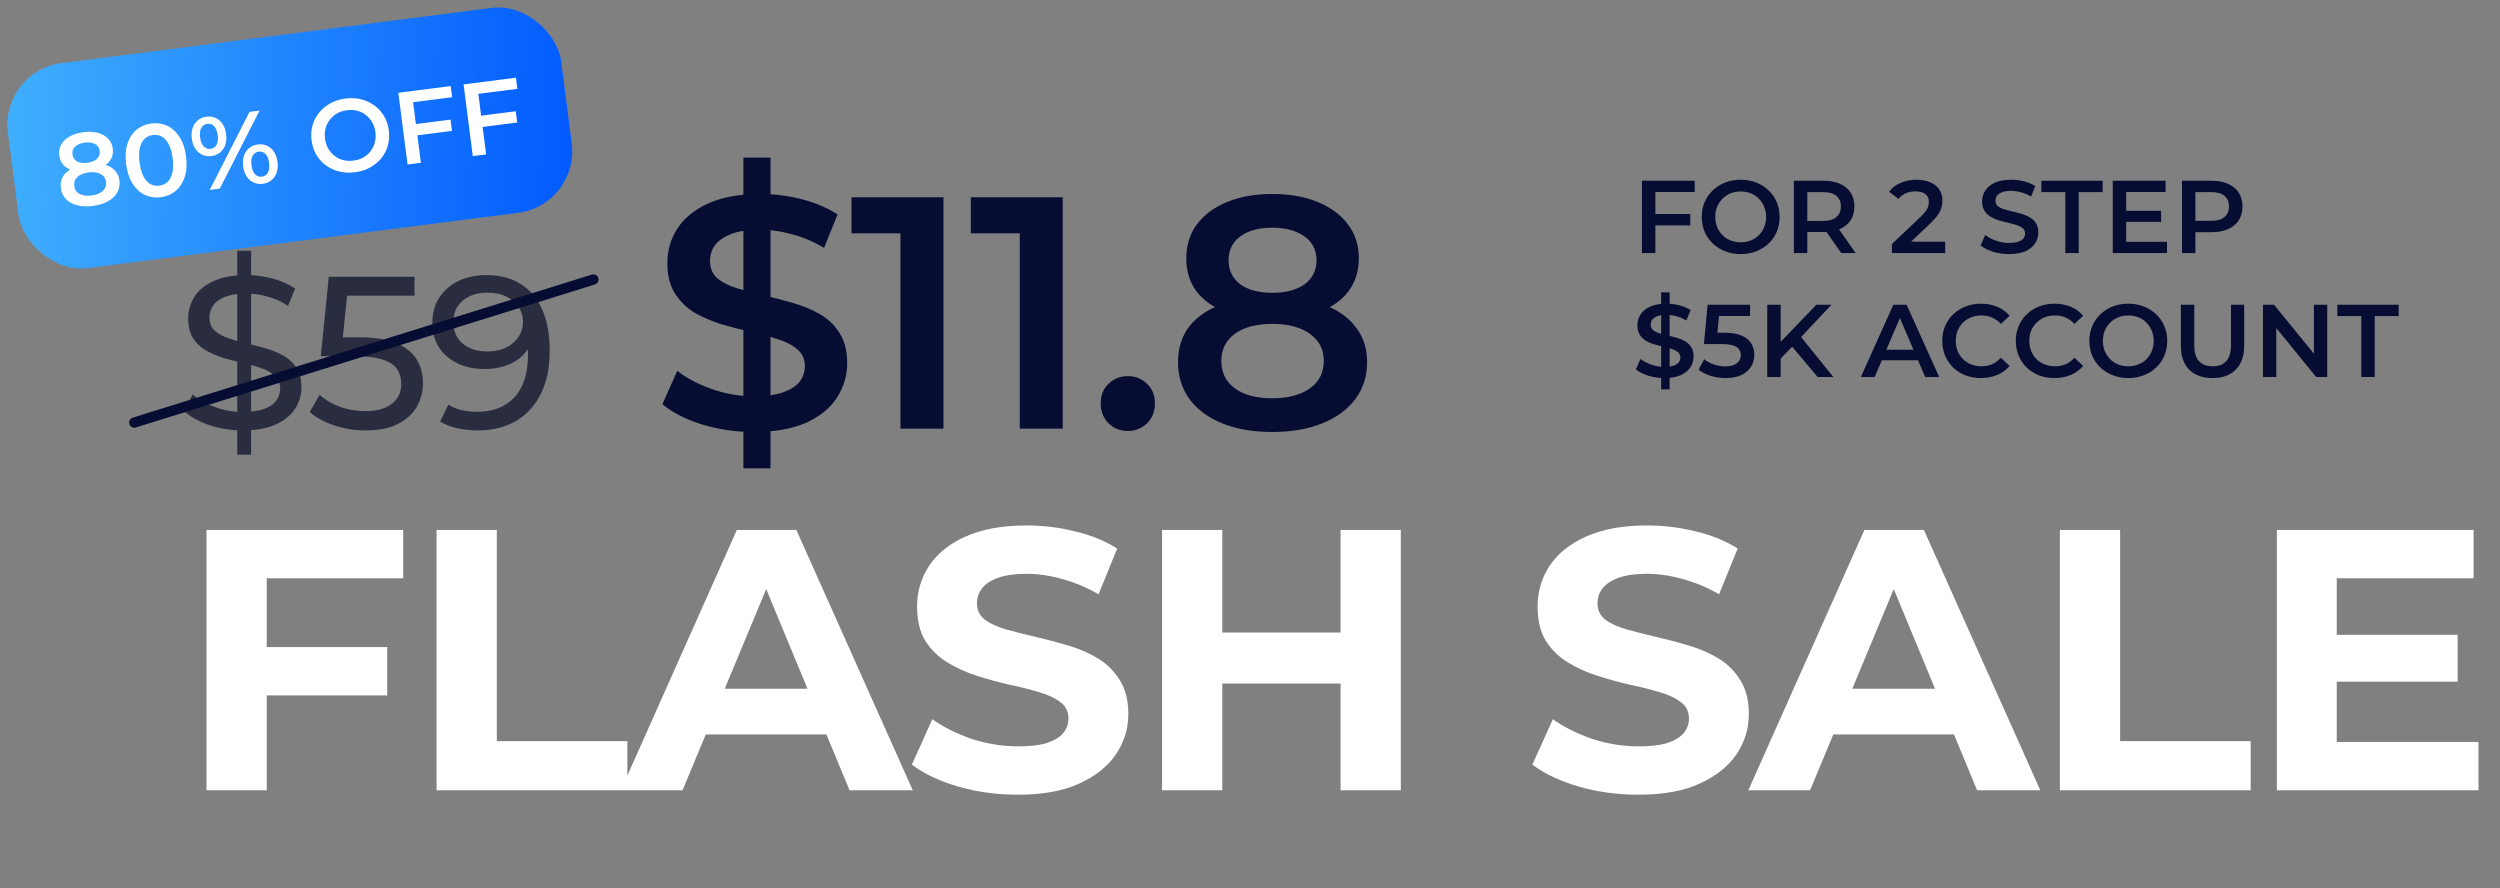
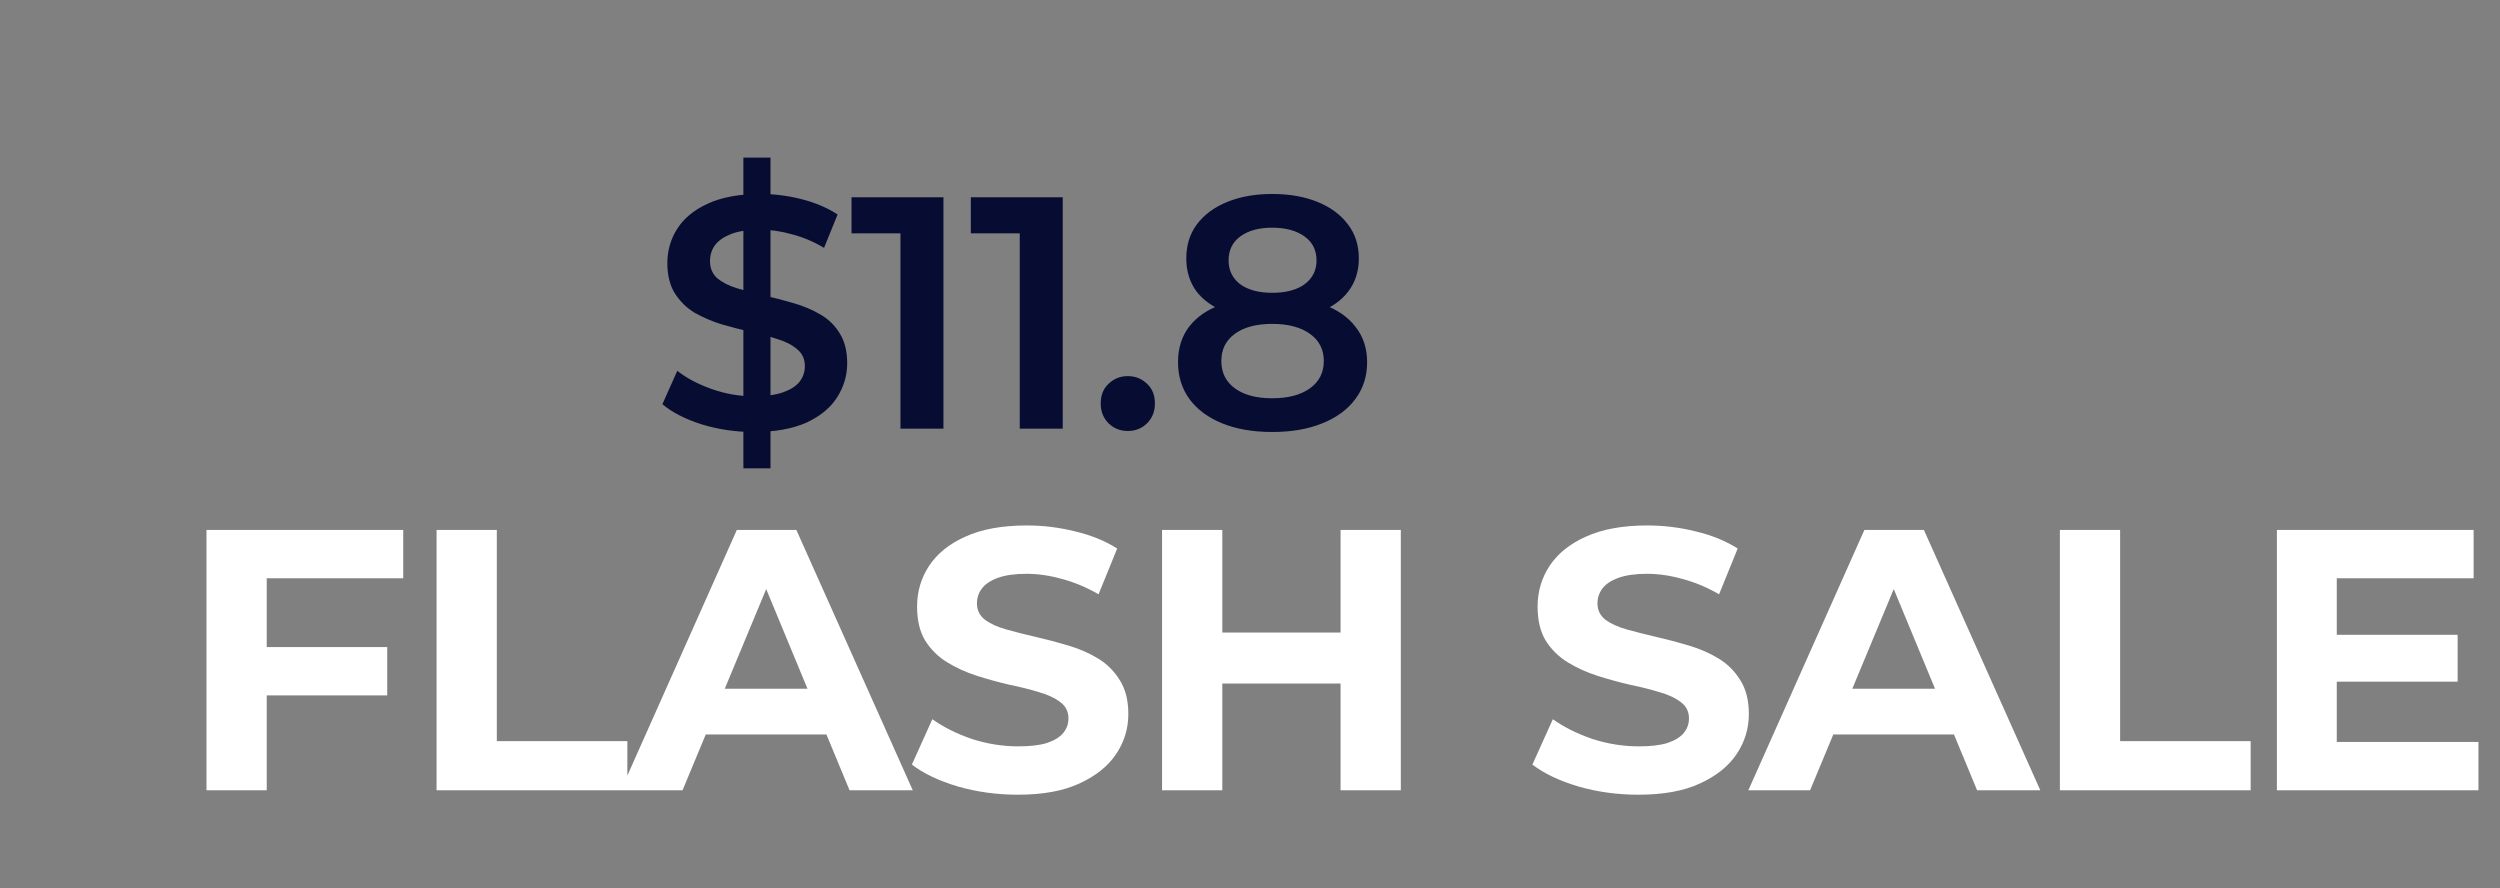
<svg xmlns="http://www.w3.org/2000/svg" width="242" height="86" viewBox="0 0 242 86" fill="none">
  <rect x="0" y="0" width="242" height="86" fill="#808080" stroke="none" />
-   <path d="M22.964 44.016V24.276H24.308V44.016H22.964ZM23.489 41.664C22.369 41.664 21.298 41.496 20.276 41.16C19.254 40.81 18.449 40.362 17.861 39.816L18.638 38.178C19.198 38.668 19.912 39.074 20.78 39.396C21.648 39.718 22.551 39.879 23.489 39.879C24.343 39.879 25.036 39.781 25.568 39.585C26.1 39.389 26.492 39.123 26.744 38.787C26.996 38.437 27.122 38.045 27.122 37.611C27.122 37.107 26.954 36.701 26.618 36.393C26.296 36.085 25.869 35.84 25.337 35.658C24.819 35.462 24.245 35.294 23.615 35.154C22.985 35.014 22.348 34.853 21.704 34.671C21.074 34.475 20.493 34.23 19.961 33.936C19.443 33.642 19.023 33.25 18.701 32.76C18.379 32.256 18.218 31.612 18.218 30.828C18.218 30.072 18.414 29.379 18.806 28.749C19.212 28.105 19.828 27.594 20.654 27.216C21.494 26.824 22.558 26.628 23.846 26.628C24.7 26.628 25.547 26.74 26.387 26.964C27.227 27.188 27.955 27.51 28.571 27.93L27.878 29.61C27.248 29.19 26.583 28.889 25.883 28.707C25.183 28.511 24.504 28.413 23.846 28.413C23.02 28.413 22.341 28.518 21.809 28.728C21.277 28.938 20.885 29.218 20.633 29.568C20.395 29.918 20.276 30.31 20.276 30.744C20.276 31.262 20.437 31.675 20.759 31.983C21.095 32.291 21.522 32.536 22.04 32.718C22.572 32.9 23.153 33.068 23.783 33.222C24.413 33.362 25.043 33.523 25.673 33.705C26.317 33.887 26.898 34.125 27.416 34.419C27.948 34.713 28.375 35.105 28.697 35.595C29.019 36.085 29.18 36.715 29.18 37.485C29.18 38.227 28.977 38.92 28.571 39.564C28.165 40.194 27.535 40.705 26.681 41.097C25.841 41.475 24.777 41.664 23.489 41.664ZM35.377 41.664C34.341 41.664 33.333 41.503 32.353 41.181C31.387 40.859 30.596 40.425 29.98 39.879L30.946 38.22C31.436 38.682 32.073 39.06 32.857 39.354C33.641 39.648 34.474 39.795 35.356 39.795C36.476 39.795 37.337 39.557 37.939 39.081C38.541 38.605 38.842 37.968 38.842 37.17C38.842 36.624 38.709 36.148 38.443 35.742C38.177 35.336 37.715 35.028 37.057 34.818C36.413 34.594 35.524 34.482 34.39 34.482H31.051L31.828 26.796H40.123V28.623H32.605L33.697 27.594L33.088 33.663L31.996 32.655H34.831C36.301 32.655 37.484 32.844 38.38 33.222C39.276 33.6 39.927 34.125 40.333 34.797C40.739 35.455 40.942 36.218 40.942 37.086C40.942 37.926 40.739 38.696 40.333 39.396C39.927 40.082 39.311 40.635 38.485 41.055C37.673 41.461 36.637 41.664 35.377 41.664ZM47.037 26.628C48.367 26.628 49.487 26.915 50.397 27.489C51.321 28.063 52.021 28.896 52.497 29.988C52.973 31.066 53.211 32.389 53.211 33.957C53.211 35.623 52.917 37.03 52.329 38.178C51.741 39.326 50.929 40.194 49.893 40.782C48.857 41.37 47.646 41.664 46.26 41.664C45.574 41.664 44.909 41.594 44.265 41.454C43.635 41.314 43.082 41.097 42.606 40.803L43.404 39.165C43.796 39.417 44.23 39.599 44.706 39.711C45.196 39.809 45.707 39.858 46.239 39.858C47.723 39.858 48.906 39.396 49.788 38.472C50.67 37.534 51.111 36.148 51.111 34.314C51.111 34.02 51.097 33.67 51.069 33.264C51.041 32.858 50.978 32.459 50.88 32.067L51.573 32.781C51.377 33.425 51.048 33.971 50.586 34.419C50.138 34.853 49.592 35.182 48.948 35.406C48.318 35.616 47.625 35.721 46.869 35.721C45.903 35.721 45.042 35.539 44.286 35.175C43.53 34.811 42.935 34.3 42.501 33.642C42.067 32.97 41.85 32.179 41.85 31.269C41.85 30.317 42.074 29.498 42.522 28.812C42.984 28.112 43.607 27.573 44.391 27.195C45.189 26.817 46.071 26.628 47.037 26.628ZM47.121 28.329C46.491 28.329 45.931 28.448 45.441 28.686C44.951 28.924 44.566 29.253 44.286 29.673C44.02 30.093 43.887 30.597 43.887 31.185C43.887 32.053 44.188 32.746 44.79 33.264C45.392 33.768 46.204 34.02 47.226 34.02C47.898 34.02 48.486 33.894 48.99 33.642C49.508 33.39 49.907 33.047 50.187 32.613C50.481 32.179 50.628 31.696 50.628 31.164C50.628 30.646 50.495 30.177 50.229 29.757C49.963 29.337 49.571 28.994 49.053 28.728C48.535 28.462 47.891 28.329 47.121 28.329Z" fill="#2A2D3F" />
  <path d="M71.96 45.336V15.256H74.584V45.336H71.96ZM72.952 41.816C71.203 41.816 69.528 41.571 67.928 41.08C66.328 40.568 65.059 39.917 64.12 39.128L65.56 35.896C66.456 36.6 67.565 37.187 68.888 37.656C70.211 38.125 71.565 38.36 72.952 38.36C74.125 38.36 75.075 38.232 75.8 37.976C76.525 37.72 77.059 37.379 77.4 36.952C77.741 36.504 77.912 36.003 77.912 35.448C77.912 34.765 77.667 34.221 77.176 33.816C76.685 33.389 76.045 33.059 75.256 32.824C74.488 32.568 73.624 32.333 72.664 32.12C71.725 31.907 70.776 31.661 69.816 31.384C68.877 31.085 68.013 30.712 67.224 30.264C66.456 29.795 65.827 29.176 65.336 28.408C64.845 27.64 64.6 26.659 64.6 25.464C64.6 24.248 64.92 23.139 65.56 22.136C66.221 21.112 67.213 20.301 68.536 19.704C69.88 19.085 71.576 18.776 73.624 18.776C74.968 18.776 76.301 18.947 77.624 19.288C78.947 19.629 80.099 20.12 81.08 20.76L79.768 23.992C78.765 23.395 77.731 22.957 76.664 22.68C75.597 22.381 74.573 22.232 73.592 22.232C72.44 22.232 71.501 22.371 70.776 22.648C70.072 22.925 69.549 23.288 69.208 23.736C68.888 24.184 68.728 24.696 68.728 25.272C68.728 25.955 68.963 26.509 69.432 26.936C69.923 27.341 70.552 27.661 71.32 27.896C72.109 28.131 72.984 28.365 73.944 28.6C74.904 28.813 75.853 29.059 76.792 29.336C77.752 29.613 78.616 29.976 79.384 30.424C80.173 30.872 80.803 31.48 81.272 32.248C81.763 33.016 82.008 33.987 82.008 35.16C82.008 36.355 81.677 37.464 81.016 38.488C80.376 39.491 79.384 40.301 78.04 40.92C76.696 41.517 75 41.816 72.952 41.816ZM87.165 41.496V20.696L88.989 22.584H82.428V19.096H91.325V41.496H87.165ZM98.712 41.496V20.696L100.536 22.584H93.976V19.096H102.872V41.496H98.712ZM109.172 41.72C108.446 41.72 107.828 41.475 107.316 40.984C106.804 40.472 106.548 39.832 106.548 39.064C106.548 38.253 106.804 37.613 107.316 37.144C107.828 36.653 108.446 36.408 109.172 36.408C109.897 36.408 110.516 36.653 111.028 37.144C111.54 37.613 111.796 38.253 111.796 39.064C111.796 39.832 111.54 40.472 111.028 40.984C110.516 41.475 109.897 41.72 109.172 41.72ZM123.152 41.816C121.296 41.816 119.686 41.539 118.32 40.984C116.955 40.429 115.899 39.651 115.152 38.648C114.406 37.624 114.032 36.429 114.032 35.064C114.032 33.699 114.395 32.547 115.12 31.608C115.846 30.669 116.891 29.955 118.256 29.464C119.622 28.973 121.254 28.728 123.152 28.728C125.051 28.728 126.683 28.973 128.048 29.464C129.435 29.955 130.491 30.68 131.216 31.64C131.963 32.579 132.337 33.72 132.337 35.064C132.337 36.429 131.953 37.624 131.184 38.648C130.438 39.651 129.371 40.429 127.984 40.984C126.619 41.539 125.008 41.816 123.152 41.816ZM123.152 38.552C124.688 38.552 125.904 38.232 126.8 37.592C127.696 36.952 128.144 36.067 128.144 34.936C128.144 33.827 127.696 32.952 126.8 32.312C125.904 31.672 124.688 31.352 123.152 31.352C121.616 31.352 120.411 31.672 119.536 32.312C118.662 32.952 118.224 33.827 118.224 34.936C118.224 36.067 118.662 36.952 119.536 37.592C120.411 38.232 121.616 38.552 123.152 38.552ZM123.152 30.904C121.424 30.904 119.942 30.68 118.704 30.232C117.467 29.763 116.507 29.091 115.824 28.216C115.163 27.32 114.832 26.253 114.832 25.016C114.832 23.736 115.174 22.637 115.856 21.72C116.56 20.781 117.542 20.056 118.8 19.544C120.059 19.032 121.51 18.776 123.152 18.776C124.816 18.776 126.278 19.032 127.536 19.544C128.795 20.056 129.776 20.781 130.48 21.72C131.184 22.637 131.536 23.736 131.536 25.016C131.536 26.253 131.195 27.32 130.512 28.216C129.851 29.091 128.891 29.763 127.632 30.232C126.374 30.68 124.88 30.904 123.152 30.904ZM123.152 28.344C124.475 28.344 125.52 28.067 126.288 27.512C127.056 26.936 127.44 26.168 127.44 25.208C127.44 24.205 127.046 23.427 126.256 22.872C125.467 22.317 124.432 22.04 123.152 22.04C121.872 22.04 120.848 22.317 120.08 22.872C119.312 23.427 118.928 24.205 118.928 25.208C118.928 26.168 119.302 26.936 120.048 27.512C120.816 28.067 121.851 28.344 123.152 28.344Z" fill="#070D32" />
-   <path d="M13 40.902L57.439 27.058" stroke="#070D32" stroke-linecap="round" />
-   <path d="M160.13 20.716H163.62V21.816H160.13V20.716ZM160.24 24.496H158.94V17.496H164.05V18.586H160.24V24.496ZM168.509 24.596C167.962 24.596 167.459 24.506 166.999 24.326C166.539 24.146 166.139 23.896 165.799 23.576C165.459 23.249 165.196 22.869 165.009 22.436C164.822 21.996 164.729 21.516 164.729 20.996C164.729 20.476 164.822 19.999 165.009 19.566C165.196 19.126 165.459 18.746 165.799 18.426C166.139 18.099 166.539 17.846 166.999 17.666C167.459 17.486 167.959 17.396 168.499 17.396C169.046 17.396 169.546 17.486 169.999 17.666C170.459 17.846 170.859 18.099 171.199 18.426C171.539 18.746 171.802 19.126 171.989 19.566C172.176 19.999 172.269 20.476 172.269 20.996C172.269 21.516 172.176 21.996 171.989 22.436C171.802 22.876 171.539 23.256 171.199 23.576C170.859 23.896 170.459 24.146 169.999 24.326C169.546 24.506 169.049 24.596 168.509 24.596ZM168.499 23.456C168.852 23.456 169.179 23.396 169.479 23.276C169.779 23.156 170.039 22.986 170.259 22.766C170.479 22.539 170.649 22.279 170.769 21.986C170.896 21.686 170.959 21.356 170.959 20.996C170.959 20.636 170.896 20.309 170.769 20.016C170.649 19.716 170.479 19.456 170.259 19.236C170.039 19.009 169.779 18.836 169.479 18.716C169.179 18.596 168.852 18.536 168.499 18.536C168.146 18.536 167.819 18.596 167.519 18.716C167.226 18.836 166.966 19.009 166.739 19.236C166.519 19.456 166.346 19.716 166.219 20.016C166.099 20.309 166.039 20.636 166.039 20.996C166.039 21.349 166.099 21.676 166.219 21.976C166.346 22.276 166.519 22.539 166.739 22.766C166.959 22.986 167.219 23.156 167.519 23.276C167.819 23.396 168.146 23.456 168.499 23.456ZM173.647 24.496V17.496H176.527C177.147 17.496 177.677 17.596 178.117 17.796C178.564 17.996 178.907 18.283 179.147 18.656C179.387 19.029 179.507 19.473 179.507 19.986C179.507 20.499 179.387 20.943 179.147 21.316C178.907 21.683 178.564 21.966 178.117 22.166C177.677 22.359 177.147 22.456 176.527 22.456H174.367L174.947 21.866V24.496H173.647ZM178.227 24.496L176.457 21.956H177.847L179.627 24.496H178.227ZM174.947 22.006L174.367 21.386H176.467C177.04 21.386 177.47 21.263 177.757 21.016C178.05 20.769 178.197 20.426 178.197 19.986C178.197 19.539 178.05 19.196 177.757 18.956C177.47 18.716 177.04 18.596 176.467 18.596H174.367L174.947 17.956V22.006ZM183.135 24.496V23.626L185.915 20.986C186.148 20.766 186.322 20.573 186.435 20.406C186.548 20.239 186.622 20.086 186.655 19.946C186.695 19.799 186.715 19.663 186.715 19.536C186.715 19.216 186.605 18.969 186.385 18.796C186.165 18.616 185.842 18.526 185.415 18.526C185.075 18.526 184.765 18.586 184.485 18.706C184.212 18.826 183.975 19.009 183.775 19.256L182.865 18.556C183.138 18.189 183.505 17.906 183.965 17.706C184.432 17.499 184.952 17.396 185.525 17.396C186.032 17.396 186.472 17.479 186.845 17.646C187.225 17.806 187.515 18.036 187.715 18.336C187.922 18.636 188.025 18.993 188.025 19.406C188.025 19.633 187.995 19.859 187.935 20.086C187.875 20.306 187.762 20.539 187.595 20.786C187.428 21.033 187.185 21.309 186.865 21.616L184.475 23.886L184.205 23.396H188.295V24.496H183.135ZM194.479 24.596C193.932 24.596 193.409 24.519 192.909 24.366C192.409 24.206 192.012 24.003 191.719 23.756L192.169 22.746C192.449 22.966 192.796 23.149 193.209 23.296C193.622 23.443 194.046 23.516 194.479 23.516C194.846 23.516 195.142 23.476 195.369 23.396C195.596 23.316 195.762 23.209 195.869 23.076C195.976 22.936 196.029 22.779 196.029 22.606C196.029 22.393 195.952 22.223 195.799 22.096C195.646 21.963 195.446 21.859 195.199 21.786C194.959 21.706 194.689 21.633 194.389 21.566C194.096 21.499 193.799 21.423 193.499 21.336C193.206 21.243 192.936 21.126 192.689 20.986C192.449 20.839 192.252 20.646 192.099 20.406C191.946 20.166 191.869 19.859 191.869 19.486C191.869 19.106 191.969 18.759 192.169 18.446C192.376 18.126 192.686 17.873 193.099 17.686C193.519 17.493 194.049 17.396 194.689 17.396C195.109 17.396 195.526 17.449 195.939 17.556C196.352 17.663 196.712 17.816 197.019 18.016L196.609 19.026C196.296 18.839 195.972 18.703 195.639 18.616C195.306 18.523 194.986 18.476 194.679 18.476C194.319 18.476 194.026 18.519 193.799 18.606C193.579 18.693 193.416 18.806 193.309 18.946C193.209 19.086 193.159 19.246 193.159 19.426C193.159 19.639 193.232 19.813 193.379 19.946C193.532 20.073 193.729 20.173 193.969 20.246C194.216 20.319 194.489 20.393 194.789 20.466C195.089 20.533 195.386 20.609 195.679 20.696C195.979 20.783 196.249 20.896 196.489 21.036C196.736 21.176 196.932 21.366 197.079 21.606C197.232 21.846 197.309 22.149 197.309 22.516C197.309 22.889 197.206 23.236 196.999 23.556C196.799 23.869 196.489 24.123 196.069 24.316C195.649 24.503 195.119 24.596 194.479 24.596ZM199.921 24.496V18.596H197.601V17.496H203.541V18.596H201.221V24.496H199.921ZM205.716 20.406H209.196V21.476H205.716V20.406ZM205.816 23.406H209.766V24.496H204.516V17.496H209.626V18.586H205.816V23.406ZM211.215 24.496V17.496H214.095C214.715 17.496 215.245 17.596 215.685 17.796C216.132 17.996 216.475 18.283 216.715 18.656C216.955 19.029 217.075 19.473 217.075 19.986C217.075 20.499 216.955 20.943 216.715 21.316C216.475 21.689 216.132 21.976 215.685 22.176C215.245 22.376 214.715 22.476 214.095 22.476H211.935L212.515 21.866V24.496H211.215ZM212.515 22.006L211.935 21.376H214.035C214.609 21.376 215.039 21.256 215.325 21.016C215.619 20.769 215.765 20.426 215.765 19.986C215.765 19.539 215.619 19.196 215.325 18.956C215.039 18.716 214.609 18.596 214.035 18.596H211.935L212.515 17.956V22.006ZM160.8 37.696V28.296H161.62V37.696H160.8ZM161.11 36.596C160.563 36.596 160.04 36.519 159.54 36.366C159.04 36.206 158.643 36.003 158.35 35.756L158.8 34.746C159.08 34.966 159.427 35.149 159.84 35.296C160.253 35.443 160.677 35.516 161.11 35.516C161.477 35.516 161.773 35.476 162 35.396C162.227 35.316 162.393 35.209 162.5 35.076C162.607 34.936 162.66 34.779 162.66 34.606C162.66 34.393 162.583 34.223 162.43 34.096C162.277 33.963 162.077 33.859 161.83 33.786C161.59 33.706 161.32 33.633 161.02 33.566C160.727 33.499 160.43 33.423 160.13 33.336C159.837 33.243 159.567 33.126 159.32 32.986C159.08 32.839 158.883 32.646 158.73 32.406C158.577 32.166 158.5 31.859 158.5 31.486C158.5 31.106 158.6 30.759 158.8 30.446C159.007 30.126 159.317 29.873 159.73 29.686C160.15 29.493 160.68 29.396 161.32 29.396C161.74 29.396 162.157 29.449 162.57 29.556C162.983 29.663 163.343 29.816 163.65 30.016L163.24 31.026C162.927 30.839 162.603 30.703 162.27 30.616C161.937 30.523 161.617 30.476 161.31 30.476C160.95 30.476 160.657 30.519 160.43 30.606C160.21 30.693 160.047 30.806 159.94 30.946C159.84 31.086 159.79 31.246 159.79 31.426C159.79 31.639 159.863 31.813 160.01 31.946C160.163 32.073 160.36 32.173 160.6 32.246C160.847 32.319 161.12 32.393 161.42 32.466C161.72 32.533 162.017 32.609 162.31 32.696C162.61 32.783 162.88 32.896 163.12 33.036C163.367 33.176 163.563 33.366 163.71 33.606C163.863 33.846 163.94 34.149 163.94 34.516C163.94 34.889 163.837 35.236 163.63 35.556C163.43 35.869 163.12 36.123 162.7 36.316C162.28 36.503 161.75 36.596 161.11 36.596ZM167.049 36.596C166.556 36.596 166.072 36.526 165.599 36.386C165.132 36.239 164.739 36.039 164.419 35.786L164.969 34.776C165.222 34.983 165.529 35.149 165.889 35.276C166.256 35.403 166.636 35.466 167.029 35.466C167.489 35.466 167.849 35.369 168.109 35.176C168.376 34.983 168.509 34.723 168.509 34.396C168.509 34.176 168.452 33.983 168.339 33.816C168.232 33.649 168.039 33.523 167.759 33.436C167.486 33.349 167.109 33.306 166.629 33.306H164.939L165.299 29.496H169.409V30.586H165.779L166.459 29.966L166.189 32.816L165.509 32.206H166.919C167.612 32.206 168.169 32.299 168.589 32.486C169.016 32.666 169.326 32.919 169.519 33.246C169.719 33.566 169.819 33.933 169.819 34.346C169.819 34.753 169.719 35.126 169.519 35.466C169.319 35.806 169.012 36.079 168.599 36.286C168.192 36.493 167.676 36.596 167.049 36.596ZM172.229 34.846L172.159 33.306L175.829 29.496H177.289L174.239 32.736L173.519 33.526L172.229 34.846ZM171.069 36.496V29.496H172.369V36.496H171.069ZM175.949 36.496L173.269 33.306L174.129 32.356L177.469 36.496H175.949ZM180.128 36.496L183.278 29.496H184.558L187.718 36.496H186.358L183.648 30.186H184.168L181.468 36.496H180.128ZM181.578 34.876L181.928 33.856H185.708L186.058 34.876H181.578ZM191.75 36.596C191.217 36.596 190.72 36.509 190.26 36.336C189.807 36.156 189.41 35.906 189.07 35.586C188.737 35.259 188.477 34.876 188.29 34.436C188.104 33.996 188.01 33.516 188.01 32.996C188.01 32.476 188.104 31.996 188.29 31.556C188.477 31.116 188.74 30.736 189.08 30.416C189.42 30.089 189.817 29.839 190.27 29.666C190.724 29.486 191.22 29.396 191.76 29.396C192.334 29.396 192.857 29.496 193.33 29.696C193.804 29.889 194.204 30.179 194.53 30.566L193.69 31.356C193.437 31.083 193.154 30.879 192.84 30.746C192.527 30.606 192.187 30.536 191.82 30.536C191.454 30.536 191.117 30.596 190.81 30.716C190.51 30.836 190.247 31.006 190.02 31.226C189.8 31.446 189.627 31.706 189.5 32.006C189.38 32.306 189.32 32.636 189.32 32.996C189.32 33.356 189.38 33.686 189.5 33.986C189.627 34.286 189.8 34.546 190.02 34.766C190.247 34.986 190.51 35.156 190.81 35.276C191.117 35.396 191.454 35.456 191.82 35.456C192.187 35.456 192.527 35.389 192.84 35.256C193.154 35.116 193.437 34.906 193.69 34.626L194.53 35.426C194.204 35.806 193.804 36.096 193.33 36.296C192.857 36.496 192.33 36.596 191.75 36.596ZM198.869 36.596C198.336 36.596 197.839 36.509 197.379 36.336C196.926 36.156 196.529 35.906 196.189 35.586C195.856 35.259 195.596 34.876 195.409 34.436C195.223 33.996 195.129 33.516 195.129 32.996C195.129 32.476 195.223 31.996 195.409 31.556C195.596 31.116 195.859 30.736 196.199 30.416C196.539 30.089 196.936 29.839 197.389 29.666C197.843 29.486 198.339 29.396 198.879 29.396C199.453 29.396 199.976 29.496 200.449 29.696C200.923 29.889 201.323 30.179 201.649 30.566L200.809 31.356C200.556 31.083 200.273 30.879 199.959 30.746C199.646 30.606 199.306 30.536 198.939 30.536C198.573 30.536 198.236 30.596 197.929 30.716C197.629 30.836 197.366 31.006 197.139 31.226C196.919 31.446 196.746 31.706 196.619 32.006C196.499 32.306 196.439 32.636 196.439 32.996C196.439 33.356 196.499 33.686 196.619 33.986C196.746 34.286 196.919 34.546 197.139 34.766C197.366 34.986 197.629 35.156 197.929 35.276C198.236 35.396 198.573 35.456 198.939 35.456C199.306 35.456 199.646 35.389 199.959 35.256C200.273 35.116 200.556 34.906 200.809 34.626L201.649 35.426C201.323 35.806 200.923 36.096 200.449 36.296C199.976 36.496 199.449 36.596 198.869 36.596ZM206.029 36.596C205.482 36.596 204.979 36.506 204.519 36.326C204.059 36.146 203.659 35.896 203.319 35.576C202.979 35.249 202.715 34.869 202.529 34.436C202.342 33.996 202.249 33.516 202.249 32.996C202.249 32.476 202.342 31.999 202.529 31.566C202.715 31.126 202.979 30.746 203.319 30.426C203.659 30.099 204.059 29.846 204.519 29.666C204.979 29.486 205.479 29.396 206.019 29.396C206.565 29.396 207.065 29.486 207.519 29.666C207.979 29.846 208.379 30.099 208.719 30.426C209.059 30.746 209.322 31.126 209.509 31.566C209.695 31.999 209.789 32.476 209.789 32.996C209.789 33.516 209.695 33.996 209.509 34.436C209.322 34.876 209.059 35.256 208.719 35.576C208.379 35.896 207.979 36.146 207.519 36.326C207.065 36.506 206.569 36.596 206.029 36.596ZM206.019 35.456C206.372 35.456 206.699 35.396 206.999 35.276C207.299 35.156 207.559 34.986 207.779 34.766C207.999 34.539 208.169 34.279 208.289 33.986C208.415 33.686 208.479 33.356 208.479 32.996C208.479 32.636 208.415 32.309 208.289 32.016C208.169 31.716 207.999 31.456 207.779 31.236C207.559 31.009 207.299 30.836 206.999 30.716C206.699 30.596 206.372 30.536 206.019 30.536C205.665 30.536 205.339 30.596 205.039 30.716C204.745 30.836 204.485 31.009 204.259 31.236C204.039 31.456 203.865 31.716 203.739 32.016C203.619 32.309 203.559 32.636 203.559 32.996C203.559 33.349 203.619 33.676 203.739 33.976C203.865 34.276 204.039 34.539 204.259 34.766C204.479 34.986 204.739 35.156 205.039 35.276C205.339 35.396 205.665 35.456 206.019 35.456ZM214.177 36.596C213.217 36.596 212.463 36.326 211.917 35.786C211.377 35.246 211.107 34.466 211.107 33.446V29.496H212.407V33.396C212.407 34.116 212.56 34.639 212.867 34.966C213.18 35.293 213.62 35.456 214.187 35.456C214.753 35.456 215.19 35.293 215.497 34.966C215.803 34.639 215.957 34.116 215.957 33.396V29.496H217.237V33.446C217.237 34.466 216.963 35.246 216.417 35.786C215.877 36.326 215.13 36.596 214.177 36.596ZM219.057 36.496V29.496H220.127L224.517 34.886H223.987V29.496H225.277V36.496H224.207L219.817 31.106H220.347V36.496H219.057ZM228.573 36.496V30.596H226.253V29.496H232.193V30.596H229.873V36.496H228.573Z" fill="#070D32" />
  <path d="M25.388 62.636H37.484V67.316H25.388V62.636ZM25.82 76.496H19.988V51.296H39.032V55.976H25.82V76.496ZM42.26 76.496V51.296H48.092V71.744H60.728V76.496H42.26ZM60.095 76.496L71.327 51.296H77.087L88.355 76.496H82.235L73.019 54.248H75.323L66.071 76.496H60.095ZM65.711 71.096L67.259 66.668H80.219L81.803 71.096H65.711ZM98.53 76.928C96.514 76.928 94.582 76.664 92.734 76.136C90.886 75.584 89.398 74.876 88.27 74.012L90.25 69.62C91.33 70.388 92.602 71.024 94.066 71.528C95.554 72.008 97.054 72.248 98.566 72.248C99.718 72.248 100.642 72.14 101.338 71.924C102.058 71.684 102.586 71.36 102.922 70.952C103.258 70.544 103.426 70.076 103.426 69.548C103.426 68.876 103.162 68.348 102.634 67.964C102.106 67.556 101.41 67.232 100.546 66.992C99.682 66.728 98.722 66.488 97.666 66.272C96.634 66.032 95.59 65.744 94.534 65.408C93.502 65.072 92.554 64.64 91.69 64.112C90.826 63.584 90.118 62.888 89.566 62.024C89.038 61.16 88.774 60.056 88.774 58.712C88.774 57.272 89.158 55.964 89.926 54.788C90.718 53.588 91.894 52.64 93.454 51.944C95.038 51.224 97.018 50.864 99.394 50.864C100.978 50.864 102.538 51.056 104.074 51.44C105.61 51.8 106.966 52.352 108.142 53.096L106.342 57.524C105.166 56.852 103.99 56.36 102.814 56.048C101.638 55.712 100.486 55.544 99.358 55.544C98.23 55.544 97.306 55.676 96.586 55.94C95.866 56.204 95.35 56.552 95.038 56.984C94.726 57.392 94.57 57.872 94.57 58.424C94.57 59.072 94.834 59.6 95.362 60.008C95.89 60.392 96.586 60.704 97.45 60.944C98.314 61.184 99.262 61.424 100.294 61.664C101.35 61.904 102.394 62.18 103.426 62.492C104.482 62.804 105.442 63.224 106.306 63.752C107.17 64.28 107.866 64.976 108.394 65.84C108.946 66.704 109.222 67.796 109.222 69.116C109.222 70.532 108.826 71.828 108.034 73.004C107.242 74.18 106.054 75.128 104.47 75.848C102.91 76.568 100.93 76.928 98.53 76.928ZM129.767 51.296H135.599V76.496H129.767V51.296ZM118.319 76.496H112.487V51.296H118.319V76.496ZM130.199 66.164H117.887V61.232H130.199V66.164ZM158.596 76.928C156.58 76.928 154.648 76.664 152.8 76.136C150.952 75.584 149.464 74.876 148.336 74.012L150.316 69.62C151.396 70.388 152.668 71.024 154.132 71.528C155.62 72.008 157.12 72.248 158.632 72.248C159.784 72.248 160.708 72.14 161.404 71.924C162.124 71.684 162.652 71.36 162.988 70.952C163.324 70.544 163.492 70.076 163.492 69.548C163.492 68.876 163.228 68.348 162.7 67.964C162.172 67.556 161.476 67.232 160.612 66.992C159.748 66.728 158.788 66.488 157.732 66.272C156.7 66.032 155.656 65.744 154.6 65.408C153.568 65.072 152.62 64.64 151.756 64.112C150.892 63.584 150.184 62.888 149.632 62.024C149.104 61.16 148.84 60.056 148.84 58.712C148.84 57.272 149.224 55.964 149.992 54.788C150.784 53.588 151.96 52.64 153.52 51.944C155.104 51.224 157.084 50.864 159.46 50.864C161.044 50.864 162.604 51.056 164.14 51.44C165.676 51.8 167.032 52.352 168.208 53.096L166.408 57.524C165.232 56.852 164.056 56.36 162.88 56.048C161.704 55.712 160.552 55.544 159.424 55.544C158.296 55.544 157.372 55.676 156.652 55.94C155.932 56.204 155.416 56.552 155.104 56.984C154.792 57.392 154.636 57.872 154.636 58.424C154.636 59.072 154.9 59.6 155.428 60.008C155.956 60.392 156.652 60.704 157.516 60.944C158.38 61.184 159.328 61.424 160.36 61.664C161.416 61.904 162.46 62.18 163.492 62.492C164.548 62.804 165.508 63.224 166.372 63.752C167.236 64.28 167.932 64.976 168.46 65.84C169.012 66.704 169.288 67.796 169.288 69.116C169.288 70.532 168.892 71.828 168.1 73.004C167.308 74.18 166.12 75.128 164.536 75.848C162.976 76.568 160.996 76.928 158.596 76.928ZM169.241 76.496L180.473 51.296H186.233L197.501 76.496H191.381L182.165 54.248H184.469L175.217 76.496H169.241ZM174.857 71.096L176.405 66.668H189.365L190.949 71.096H174.857ZM199.396 76.496V51.296H205.228V71.744H217.864V76.496H199.396ZM225.767 61.448H237.899V65.984H225.767V61.448ZM226.199 71.816H239.915V76.496H220.403V51.296H239.447V55.976H226.199V71.816Z" fill="white" />
-   <rect y="6.875" width="54" height="20" rx="6" transform="rotate(-7.316 0 6.875)" fill="url(#paint0_linear_8268_9630)" />
-   <path d="M8.986 19.936C8.411 20.01 7.901 19.988 7.456 19.87C7.01 19.753 6.652 19.553 6.381 19.272C6.108 18.985 5.945 18.629 5.891 18.206C5.837 17.783 5.903 17.411 6.091 17.091C6.278 16.772 6.574 16.509 6.977 16.302C7.381 16.096 7.877 15.955 8.465 15.879C9.054 15.804 9.57 15.815 10.012 15.912C10.462 16.009 10.818 16.192 11.081 16.461C11.35 16.722 11.511 17.061 11.564 17.478C11.619 17.901 11.547 18.286 11.35 18.634C11.158 18.975 10.859 19.259 10.451 19.486C10.05 19.712 9.562 19.862 8.986 19.936ZM8.856 18.924C9.333 18.863 9.697 18.715 9.949 18.482C10.201 18.247 10.305 17.955 10.26 17.605C10.216 17.261 10.042 17.008 9.739 16.845C9.436 16.682 9.046 16.631 8.57 16.692C8.094 16.754 7.733 16.901 7.487 17.134C7.242 17.367 7.141 17.656 7.185 18C7.23 18.35 7.401 18.607 7.697 18.771C7.994 18.934 8.38 18.985 8.856 18.924ZM8.552 16.554C8.016 16.622 7.548 16.612 7.147 16.522C6.744 16.426 6.42 16.256 6.174 16.012C5.933 15.761 5.788 15.443 5.739 15.06C5.688 14.663 5.75 14.309 5.925 13.997C6.106 13.678 6.381 13.415 6.751 13.206C7.121 12.997 7.56 12.86 8.069 12.794C8.585 12.728 9.048 12.749 9.459 12.858C9.869 12.967 10.202 13.152 10.458 13.415C10.713 13.672 10.866 13.998 10.916 14.395C10.966 14.778 10.902 15.123 10.726 15.428C10.556 15.725 10.285 15.972 9.914 16.167C9.542 16.356 9.088 16.485 8.552 16.554ZM8.45 15.76C8.86 15.707 9.173 15.58 9.389 15.377C9.604 15.168 9.693 14.915 9.654 14.617C9.615 14.307 9.461 14.081 9.195 13.941C8.928 13.8 8.596 13.755 8.199 13.806C7.803 13.857 7.496 13.984 7.28 14.186C7.064 14.389 6.976 14.646 7.016 14.956C7.054 15.254 7.201 15.477 7.455 15.626C7.715 15.767 8.047 15.812 8.45 15.76ZM15.566 19.091C15.017 19.162 14.503 19.086 14.024 18.866C13.552 18.644 13.157 18.285 12.838 17.788C12.518 17.285 12.309 16.653 12.211 15.892C12.113 15.132 12.156 14.471 12.34 13.91C12.522 13.342 12.814 12.891 13.214 12.557C13.622 12.223 14.1 12.02 14.649 11.95C15.204 11.878 15.718 11.954 16.19 12.175C16.662 12.397 17.058 12.759 17.378 13.263C17.704 13.759 17.916 14.387 18.013 15.147C18.111 15.908 18.065 16.572 17.876 17.141C17.693 17.702 17.401 18.15 17 18.483C16.599 18.817 16.121 19.02 15.566 19.091ZM15.422 17.97C15.746 17.929 16.016 17.807 16.232 17.604C16.447 17.395 16.597 17.1 16.683 16.72C16.775 16.338 16.785 15.87 16.714 15.314C16.642 14.752 16.514 14.301 16.329 13.962C16.15 13.616 15.93 13.371 15.67 13.23C15.409 13.082 15.117 13.029 14.793 13.071C14.482 13.111 14.216 13.235 13.994 13.445C13.778 13.648 13.624 13.94 13.532 14.321C13.445 14.695 13.438 15.163 13.51 15.726C13.582 16.281 13.707 16.732 13.886 17.079C14.071 17.425 14.295 17.672 14.556 17.819C14.822 17.96 15.111 18.01 15.422 17.97ZM20.303 18.382L24.152 10.83L25.124 10.706L21.275 18.257L20.303 18.382ZM20.466 15.105C20.142 15.146 19.845 15.104 19.573 14.977C19.301 14.851 19.078 14.654 18.902 14.388C18.727 14.121 18.615 13.796 18.566 13.413C18.516 13.029 18.543 12.687 18.645 12.384C18.748 12.082 18.914 11.836 19.145 11.645C19.376 11.454 19.654 11.337 19.977 11.296C20.315 11.252 20.616 11.294 20.881 11.422C21.152 11.548 21.376 11.745 21.551 12.011C21.727 12.278 21.839 12.603 21.888 12.986C21.938 13.37 21.911 13.713 21.809 14.015C21.706 14.317 21.54 14.563 21.309 14.755C21.084 14.945 20.804 15.061 20.466 15.105ZM20.387 14.409C20.652 14.375 20.844 14.246 20.963 14.023C21.088 13.791 21.125 13.481 21.075 13.091C21.025 12.701 20.911 12.413 20.732 12.227C20.56 12.034 20.341 11.955 20.076 11.989C19.812 12.023 19.614 12.156 19.483 12.388C19.358 12.619 19.32 12.926 19.369 13.31C19.418 13.693 19.532 13.981 19.712 14.173C19.898 14.364 20.123 14.443 20.387 14.409ZM25.439 17.793C25.115 17.835 24.817 17.792 24.546 17.666C24.274 17.54 24.051 17.343 23.875 17.076C23.7 16.81 23.588 16.485 23.538 16.102C23.489 15.718 23.516 15.375 23.618 15.073C23.721 14.771 23.887 14.524 24.118 14.333C24.349 14.142 24.626 14.026 24.95 13.984C25.288 13.941 25.589 13.983 25.854 14.11C26.125 14.237 26.349 14.433 26.524 14.7C26.7 14.966 26.812 15.291 26.861 15.675C26.91 16.058 26.884 16.401 26.782 16.703C26.679 17.006 26.512 17.252 26.282 17.443C26.057 17.633 25.777 17.75 25.439 17.793ZM25.35 17.099C25.615 17.065 25.809 16.932 25.934 16.701C26.059 16.47 26.097 16.163 26.048 15.779C25.999 15.396 25.884 15.108 25.705 14.916C25.526 14.724 25.304 14.645 25.04 14.679C24.782 14.712 24.587 14.844 24.455 15.076C24.33 15.301 24.292 15.608 24.342 15.998C24.392 16.389 24.507 16.68 24.686 16.872C24.871 17.056 25.092 17.132 25.35 17.099ZM34.367 16.677C33.825 16.747 33.314 16.722 32.835 16.602C32.356 16.482 31.927 16.285 31.549 16.011C31.171 15.73 30.861 15.386 30.62 14.98C30.379 14.568 30.226 14.104 30.159 13.588C30.093 13.072 30.125 12.587 30.255 12.134C30.384 11.674 30.597 11.263 30.893 10.902C31.189 10.535 31.554 10.233 31.987 9.996C32.42 9.759 32.905 9.606 33.44 9.537C33.983 9.467 34.49 9.493 34.962 9.614C35.442 9.734 35.871 9.934 36.249 10.215C36.627 10.489 36.937 10.832 37.178 11.245C37.419 11.651 37.572 12.112 37.638 12.628C37.704 13.143 37.673 13.631 37.544 14.091C37.415 14.552 37.202 14.962 36.905 15.323C36.609 15.684 36.244 15.982 35.811 16.22C35.384 16.456 34.903 16.608 34.367 16.677ZM34.212 15.548C34.562 15.503 34.879 15.402 35.161 15.244C35.443 15.087 35.68 14.885 35.87 14.639C36.059 14.386 36.195 14.107 36.276 13.801C36.364 13.487 36.385 13.152 36.339 12.794C36.293 12.437 36.188 12.121 36.026 11.847C35.868 11.564 35.666 11.328 35.42 11.138C35.173 10.941 34.893 10.802 34.58 10.722C34.268 10.641 33.936 10.623 33.586 10.668C33.235 10.713 32.919 10.814 32.636 10.971C32.361 11.127 32.125 11.332 31.929 11.586C31.739 11.832 31.6 12.112 31.512 12.426C31.431 12.732 31.413 13.064 31.459 13.421C31.504 13.771 31.605 14.088 31.762 14.37C31.926 14.652 32.131 14.891 32.379 15.087C32.625 15.278 32.904 15.413 33.217 15.494C33.53 15.575 33.862 15.593 34.212 15.548ZM40.15 12.023L43.611 11.578L43.751 12.669L40.289 13.114L40.15 12.023ZM40.74 15.758L39.45 15.924L38.559 8.981L43.627 8.33L43.766 9.411L39.987 9.896L40.74 15.758ZM46.465 11.212L49.926 10.768L50.066 11.859L46.605 12.303L46.465 11.212ZM47.055 14.947L45.766 15.113L44.874 8.17L49.943 7.519L50.082 8.6L46.303 9.085L47.055 14.947Z" fill="white" />
  <defs>
    <linearGradient id="paint0_linear_8268_9630" x1="54.946" y1="22.431" x2="-2.198" y2="13.686" gradientUnits="userSpaceOnUse">
      <stop stop-color="#0059FF" />
      <stop offset="0.969" stop-color="#40AFFD" />
    </linearGradient>
  </defs>
</svg>